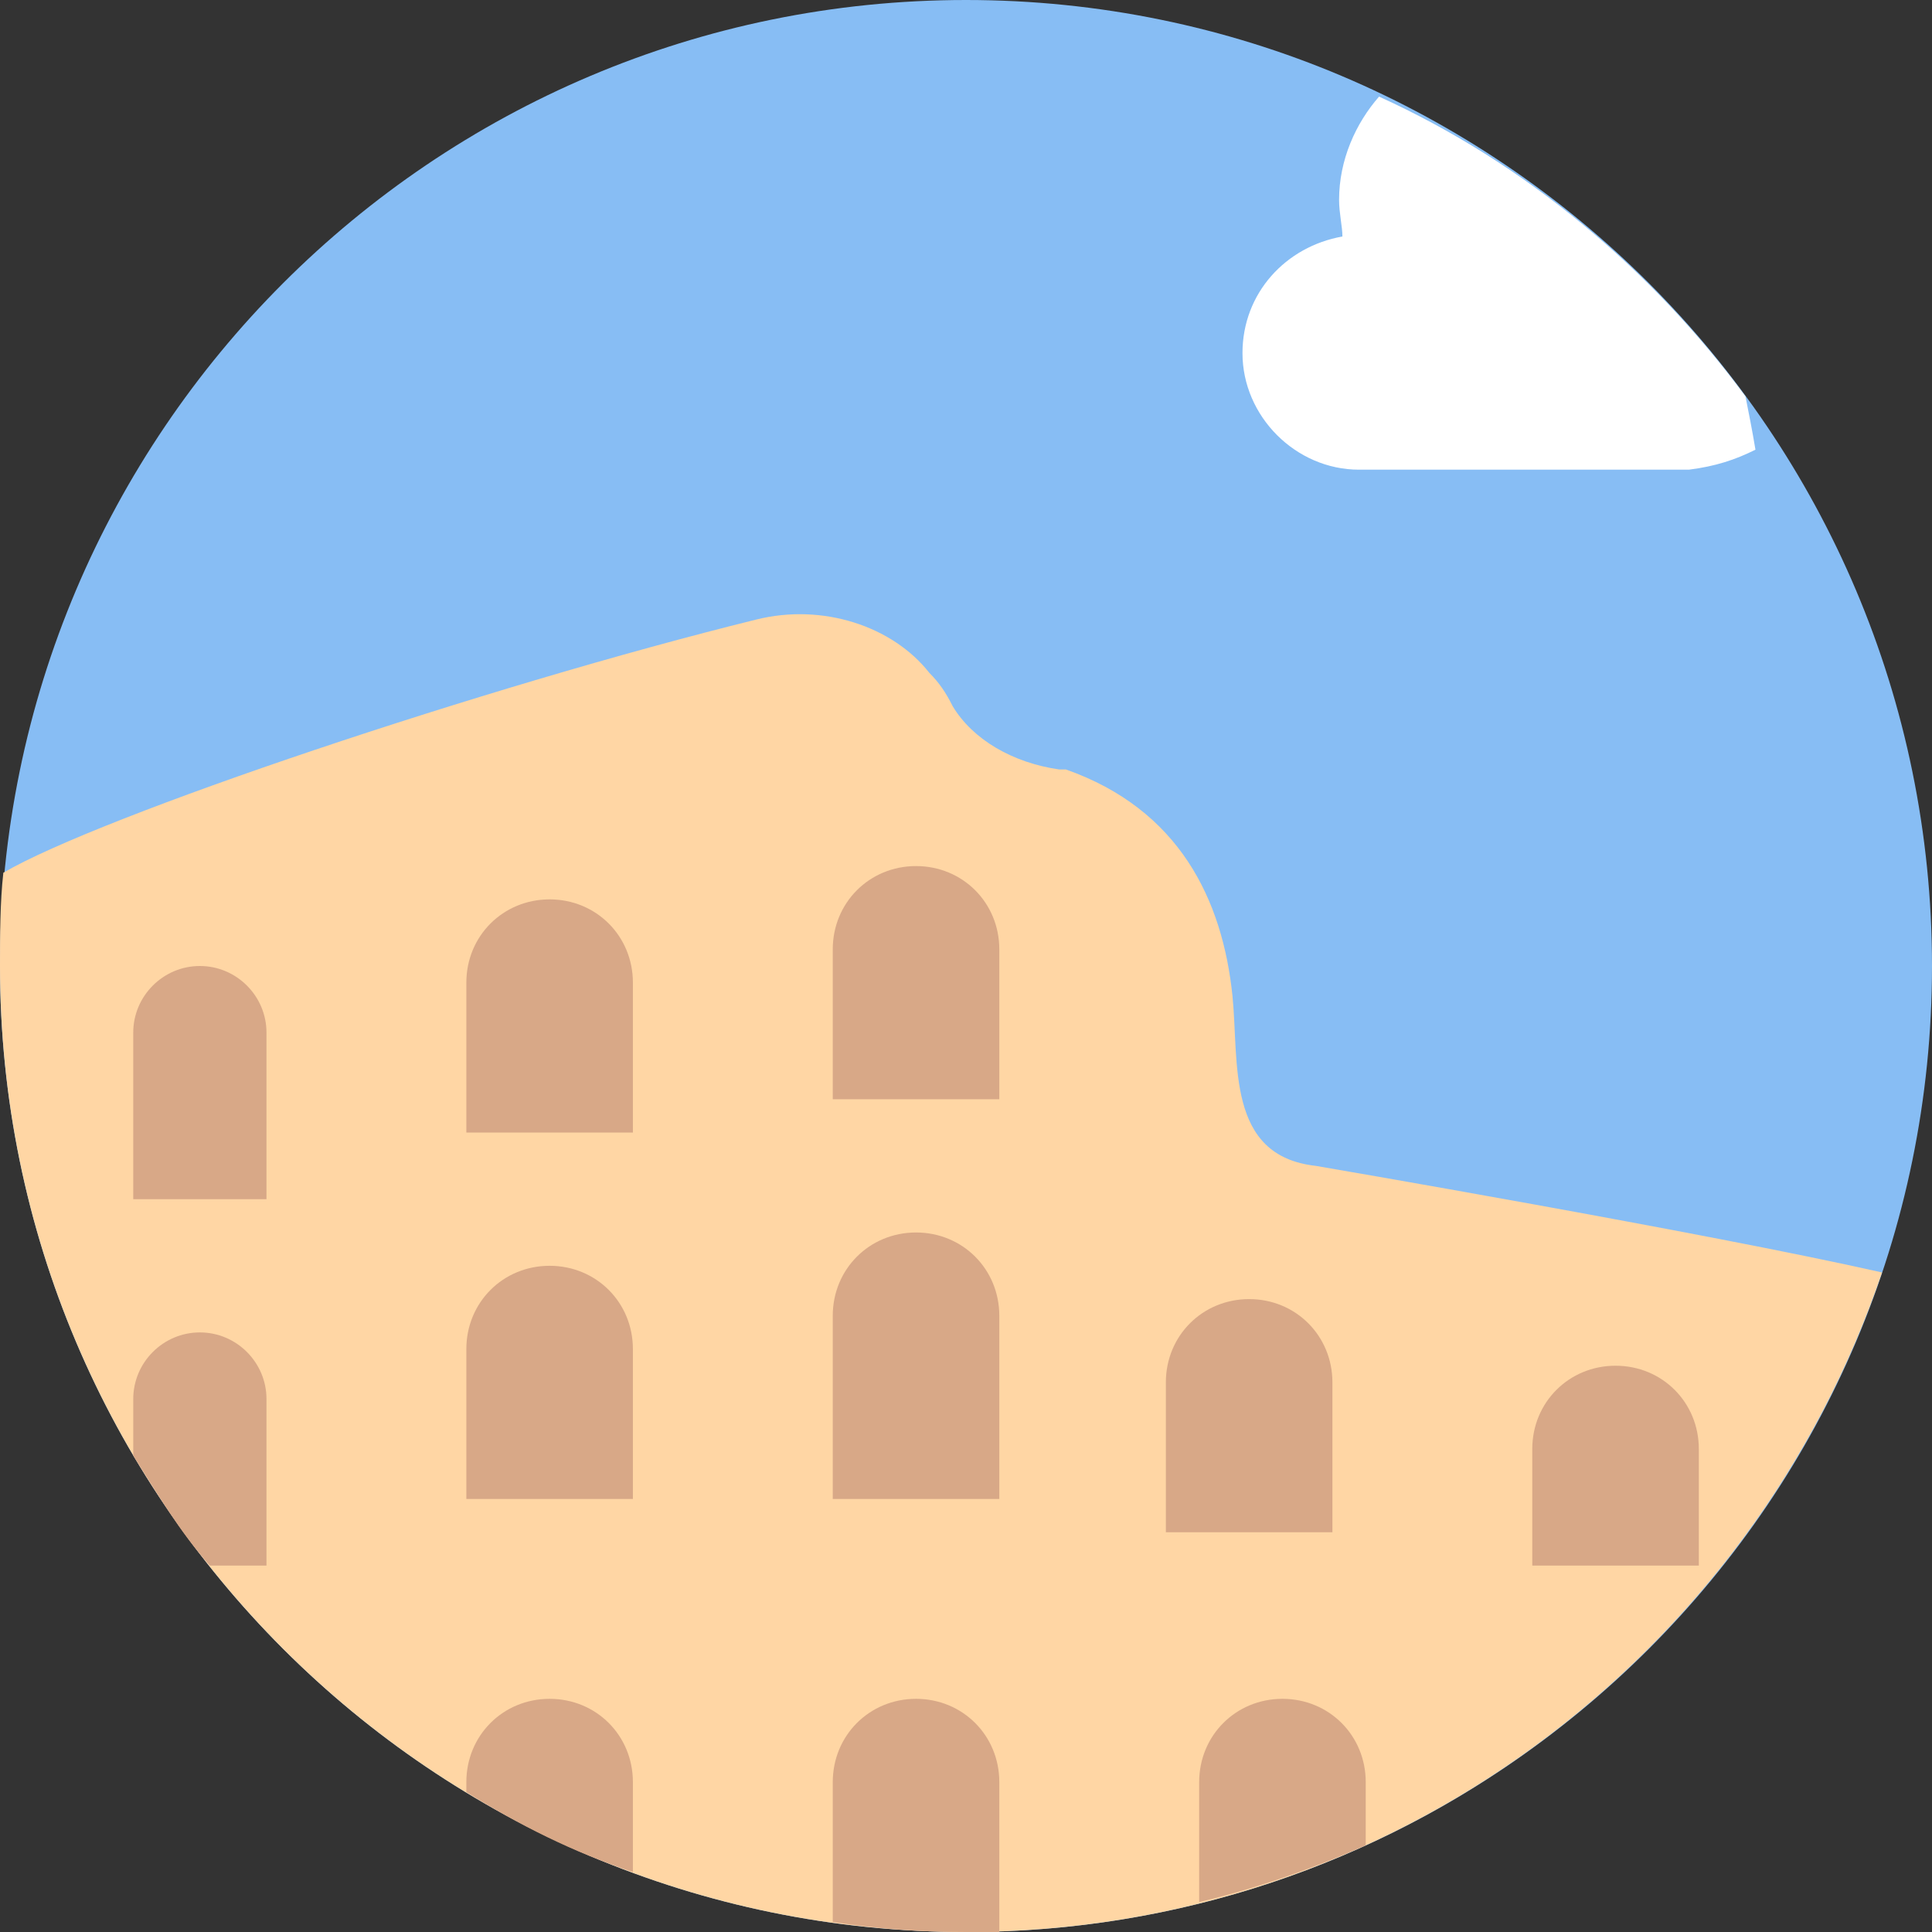
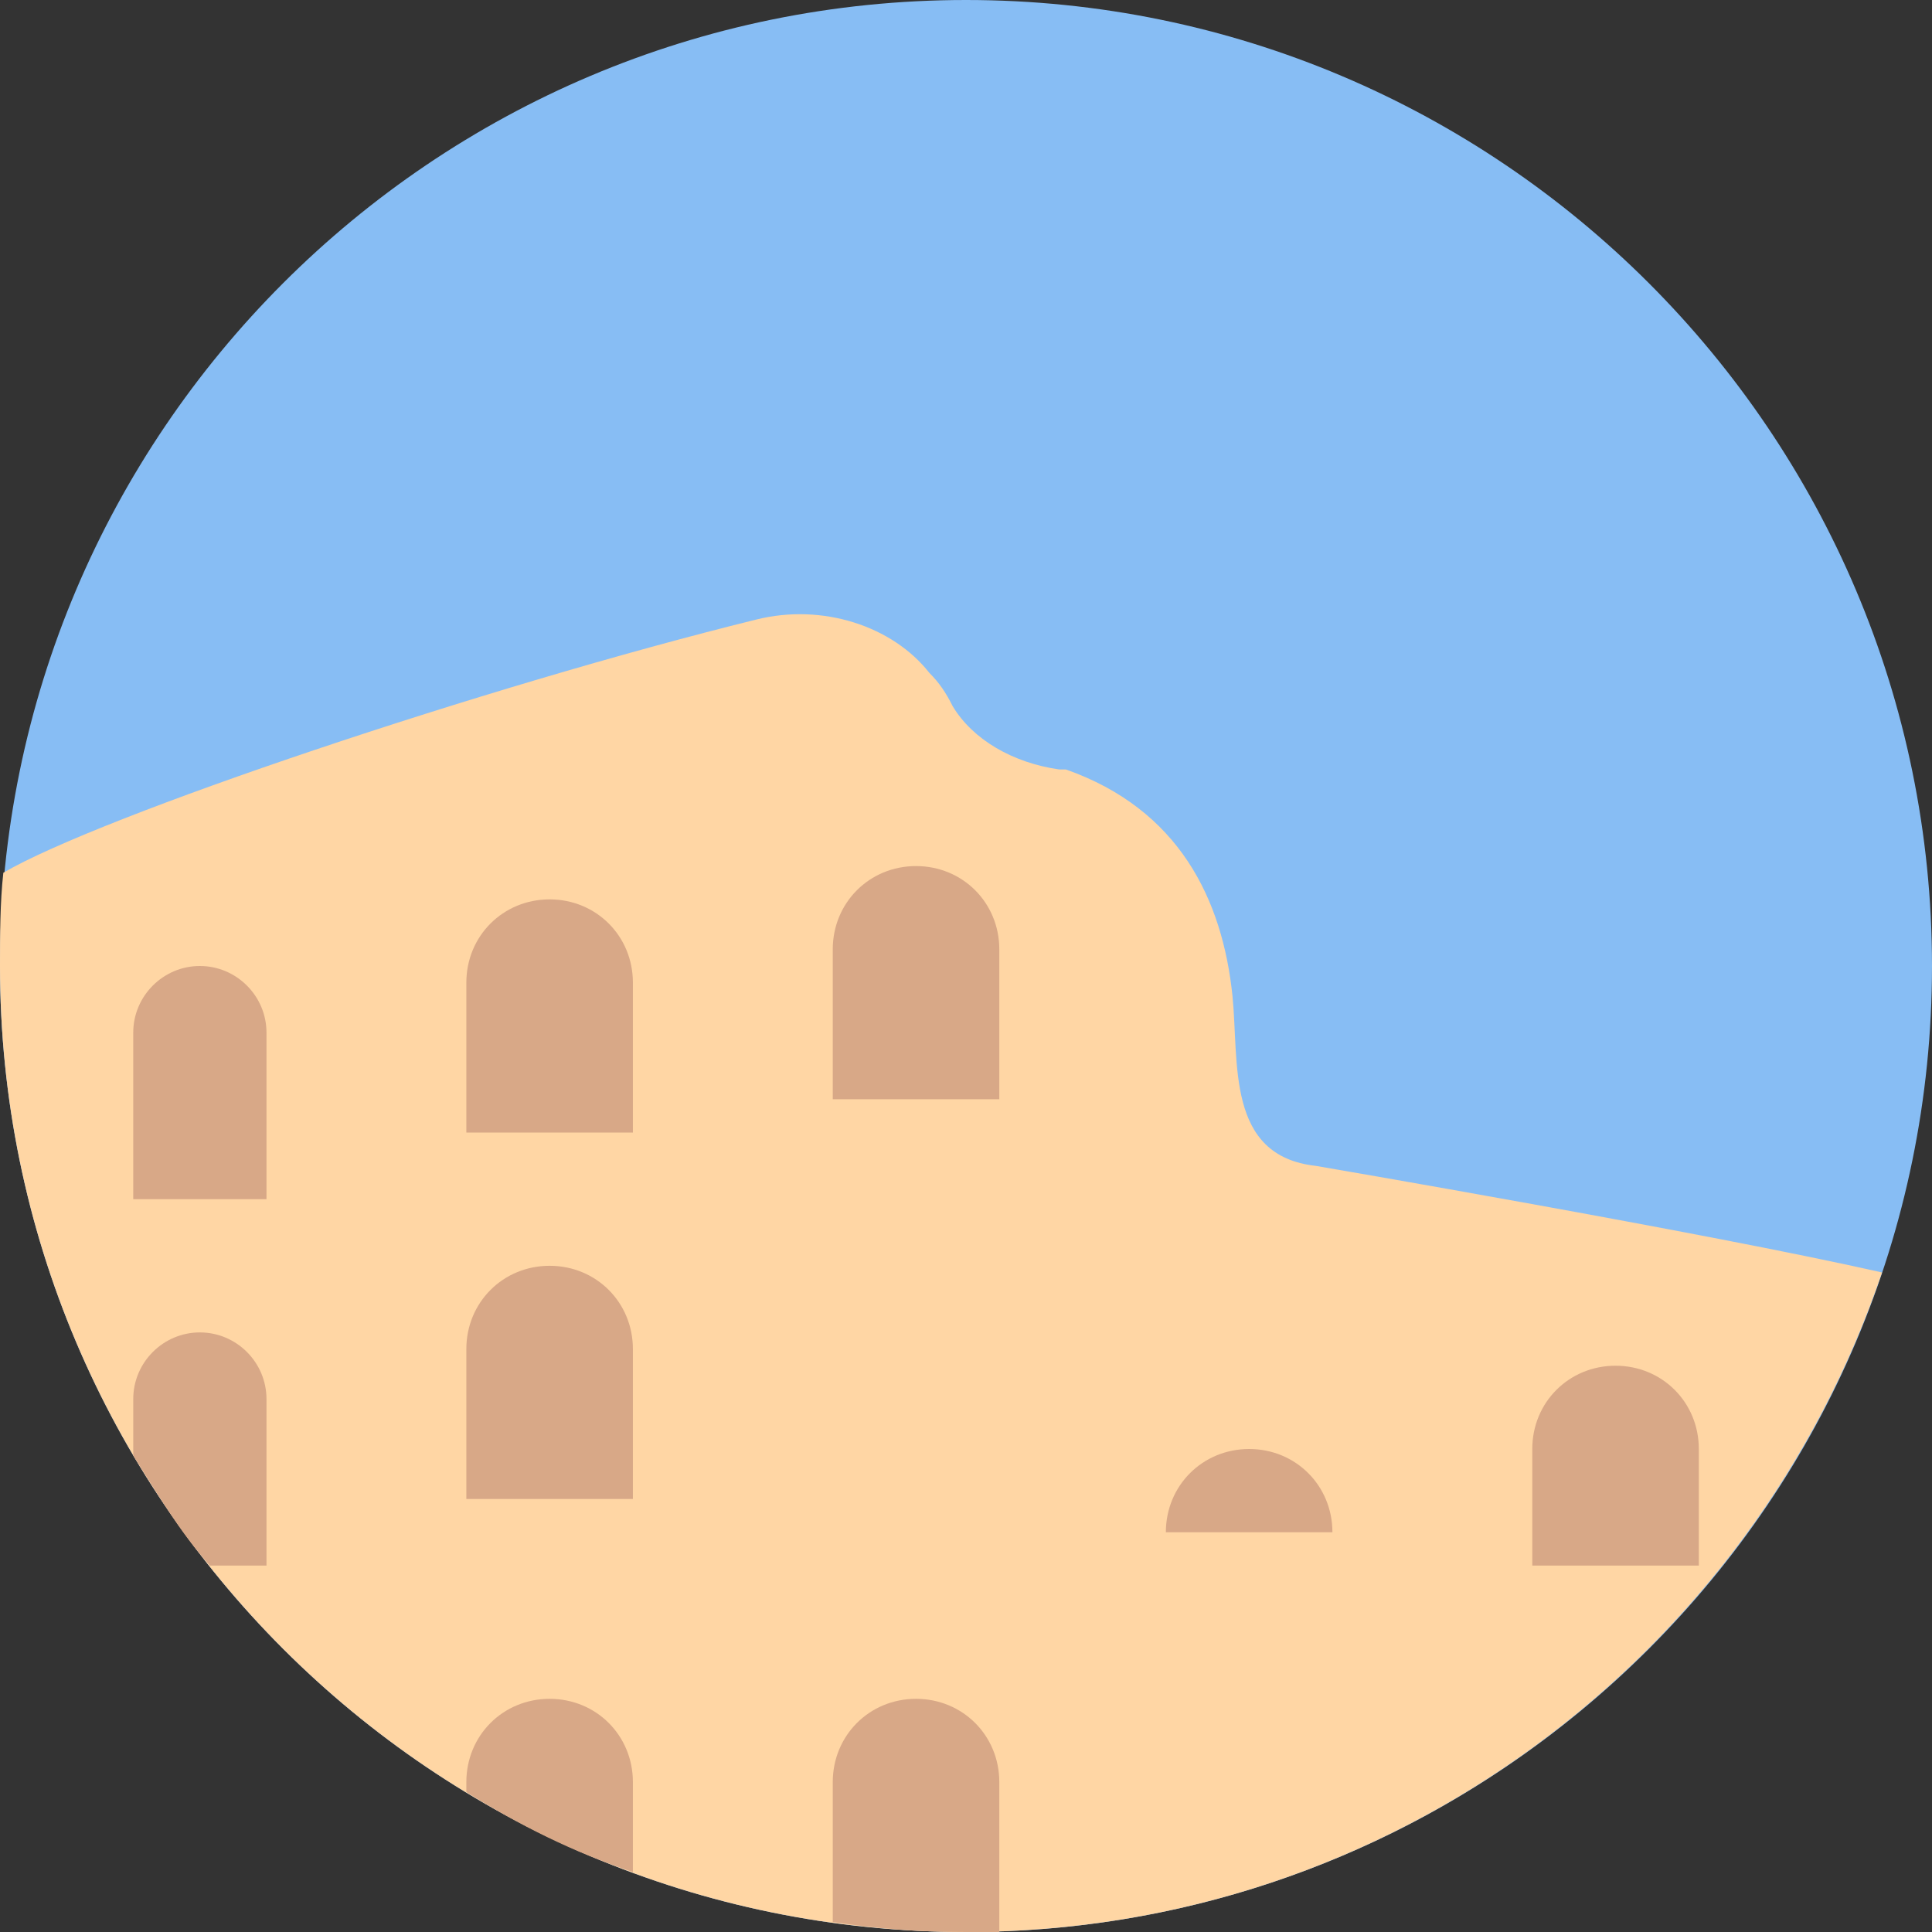
<svg xmlns="http://www.w3.org/2000/svg" version="1.1" id="Layer_1" x="0px" y="0px" viewBox="0 0 512 512" style="enable-background:new 0 0 512 512;" xml:space="preserve">
  <rect x="0" y="0" width="512" height="512" fill="#333333" stroke="none" />
  <path style="fill:#87BDF4;" d="M512,256c0,141.241-114.759,256-256,256S0,397.241,0,256S114.759,0,256,0S512,114.759,512,256" />
  <path style="fill:#FFD6A4;" d="M498.759,337.214c-46.786-10.593-150.069-28.248-150.069-28.248  c-23.835-2.648-20.303-27.366-22.069-45.021c-2.648-25.6-14.124-49.434-44.138-60.028c0,0-0.883,0-1.766,0  c-12.359-1.766-22.952-7.945-28.248-16.772c-1.766-3.531-3.531-6.179-6.179-8.828c-9.71-12.359-28.248-18.538-45.903-14.124  c-71.503,17.655-173.903,52.083-199.503,67.09C0,239.228,0,248.055,0,256c0,141.241,114.759,256,256,256  C368.993,512,464.331,438.731,498.759,337.214" />
  <g>
    <path style="fill:#D8A887;" d="M70.621,317.793H35.31v-44.138c0-9.71,7.945-17.655,17.655-17.655s17.655,7.945,17.655,17.655   L70.621,317.793L70.621,317.793z" />
    <path style="fill:#D8A887;" d="M167.724,300.138h-44.138v-39.724c0-12.359,9.71-22.069,22.069-22.069s22.069,9.71,22.069,22.069   V300.138z" />
    <path style="fill:#D8A887;" d="M167.724,397.241h-44.138v-39.724c0-12.359,9.71-22.069,22.069-22.069s22.069,9.71,22.069,22.069   V397.241z" />
    <path style="fill:#D8A887;" d="M264.828,291.31H220.69v-39.724c0-12.359,9.71-22.069,22.069-22.069s22.069,9.71,22.069,22.069   V291.31z" />
-     <path style="fill:#D8A887;" d="M264.828,397.241H220.69V348.69c0-12.359,9.71-22.069,22.069-22.069s22.069,9.71,22.069,22.069   V397.241z" />
-     <path style="fill:#D8A887;" d="M353.103,406.069h-44.138v-39.724c0-12.359,9.71-22.069,22.069-22.069s22.069,9.71,22.069,22.069   V406.069z" />
+     <path style="fill:#D8A887;" d="M353.103,406.069h-44.138c0-12.359,9.71-22.069,22.069-22.069s22.069,9.71,22.069,22.069   V406.069z" />
    <path style="fill:#D8A887;" d="M450.207,414.897h-44.138V384c0-12.359,9.71-22.069,22.069-22.069s22.069,9.71,22.069,22.069   V414.897z" />
-     <path style="fill:#D8A887;" d="M339.862,450.207c-12.359,0-22.069,9.71-22.069,22.069v31.779   c15.007-3.531,30.014-8.828,44.138-15.007v-16.772C361.931,459.917,352.221,450.207,339.862,450.207" />
    <path style="fill:#D8A887;" d="M242.759,450.207c-12.359,0-22.069,9.71-22.069,22.069v37.076C232.166,511.117,243.641,512,256,512   c2.648,0,6.179,0,8.828,0v-39.724C264.828,459.917,255.117,450.207,242.759,450.207" />
    <path style="fill:#D8A887;" d="M145.655,450.207c-12.359,0-22.069,9.71-22.069,22.069v2.648   c14.124,8.828,28.248,15.89,44.138,21.186v-23.835C167.724,459.917,158.014,450.207,145.655,450.207" />
    <path style="fill:#D8A887;" d="M52.966,353.103c-9.71,0-17.655,7.945-17.655,17.655v15.007c6.179,9.71,12.359,20.303,20.303,29.131   h15.007v-44.138C70.621,361.048,62.676,353.103,52.966,353.103" />
  </g>
-   <path style="fill:#FFFFFF;" d="M465.214,119.172c-0.883-5.297-1.766-9.71-2.648-14.124c-24.717-33.545-58.262-61.793-97.103-79.448  c-6.179,7.062-10.593,16.772-10.593,27.366c0,3.531,0.883,7.062,0.883,9.71c-15.007,2.648-26.483,15.007-26.483,30.897  c0,16.772,14.124,30.897,30.897,30.897h87.393C454.621,123.586,459.917,121.821,465.214,119.172" />
  <g>
</g>
  <g>
</g>
  <g>
</g>
  <g>
</g>
  <g>
</g>
  <g>
</g>
  <g>
</g>
  <g>
</g>
  <g>
</g>
  <g>
</g>
  <g>
</g>
  <g>
</g>
  <g>
</g>
  <g>
</g>
  <g>
</g>
</svg>